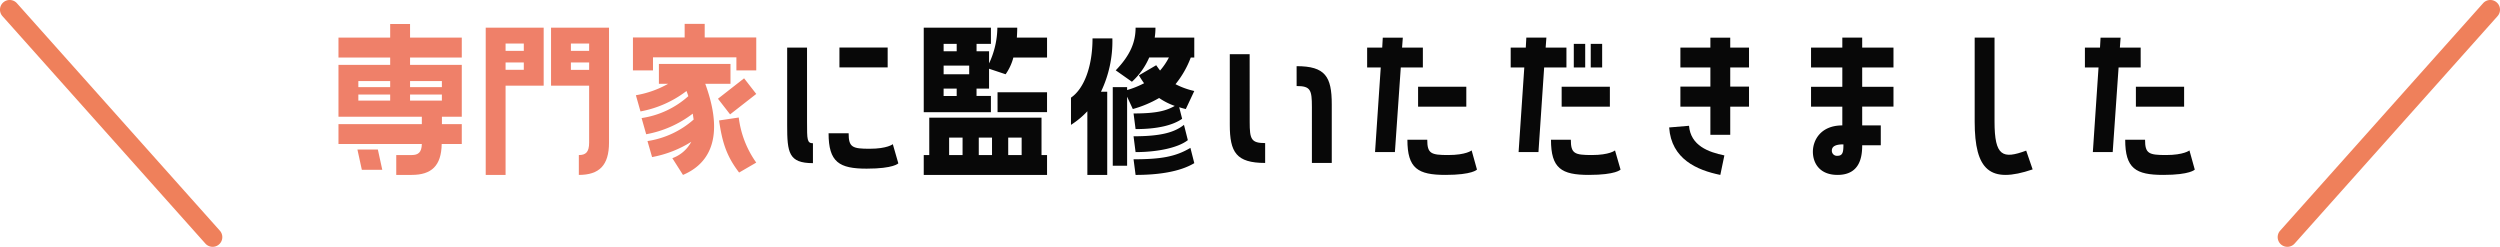
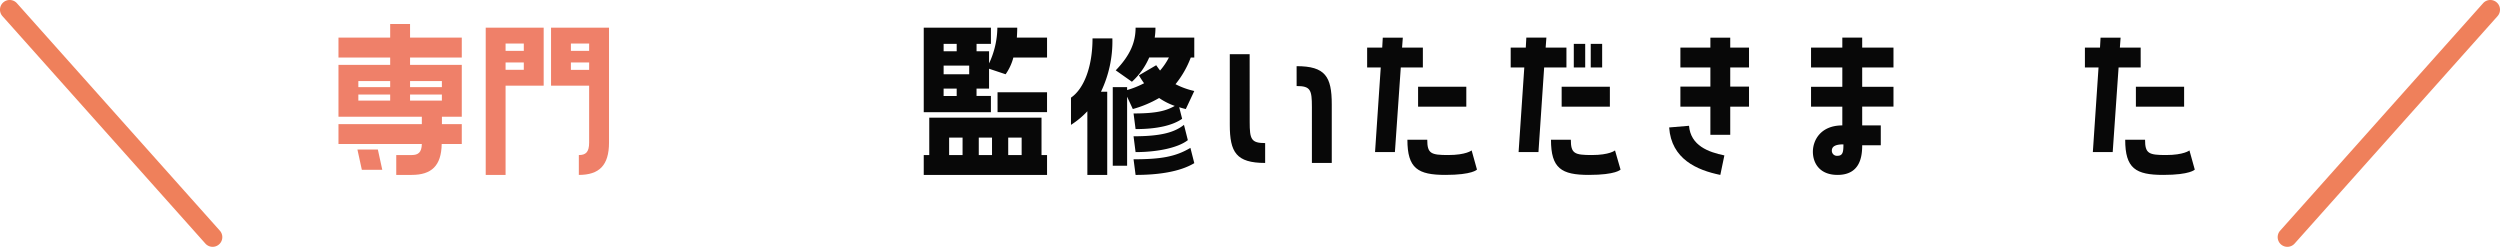
<svg xmlns="http://www.w3.org/2000/svg" width="516.161" height="50.959" viewBox="0 0 516.161 50.959">
  <defs>
    <style>.a{fill:#ef8069;}.b{fill:#080808;}.c{fill:#ef805b;}</style>
  </defs>
  <g transform="translate(-116.92 -12089.936)">
    <g transform="translate(116.92 12089.938)">
      <path class="a" d="M49.721,2.479v2.81H60.4V9.395H49.721v1.52H60.4V21.627h-4.1v1.522h4.1v4.1H56.255c-.076,4.52-2.126,6.382-6.192,6.382H46.871v-4.1h3.192c1.33,0,2.052-.532,2.09-2.28H34.941v-4.1H52.153V21.627H34.941V10.915H45.617V9.395H34.941V5.289H45.617V2.479ZM43.073,28.391l.912,4.18h-4.22l-.912-4.18Zm2.544-14.132H39.045v1.254h6.572Zm0,2.772H39.045v1.254h6.572Zm10.676-2.772H49.721v1.254h6.572Zm0,2.772H49.721v1.254h6.572Z" transform="translate(34.941 2.478)" />
      <path class="a" d="M54.244,14.827V33.253h-4.1V2.859H62.11V14.827Zm0-7.182h3.762V6.125H54.244Zm0,3.912h3.762v-1.52H54.244ZM75.6,2.859V26.565c0,4.75-2.052,6.688-6.232,6.688v-4.1c1.406,0,2.128-.57,2.128-2.586V14.827H63.63V2.859Zm-4.1,3.268H67.732v1.52h3.762Zm0,3.912H67.732v1.52h3.762Z" transform="translate(50.14 2.858)" />
-       <path class="a" d="M80.156,2.461v2.81H90.8v6.8h-4.1v-2.7H69.48v2.7H65.34v-6.8H76.016V2.461ZM65.948,17.2A20.522,20.522,0,0,0,72.6,14.845H70.7v-4.1h14.78v4.1H80.272c4.634,12.69-.57,17.1-4.6,18.808l-2.2-3.458a7.155,7.155,0,0,0,3.912-3.38,23.116,23.116,0,0,1-8.092,3.154l-.952-3.306a18.577,18.577,0,0,0,9.538-4.446c-.076-.38-.114-.8-.19-1.216a22.409,22.409,0,0,1-9.614,4.256l-.948-3.342a18.453,18.453,0,0,0,9.65-4.524c-.114-.34-.228-.684-.38-1.062a22.358,22.358,0,0,1-9.5,4.216Zm16.946.724,5.394-4.218L90.8,16.935l-5.4,4.218ZM87.186,21.8a20.276,20.276,0,0,0,3.61,9.308l-3.534,2.054c-2.66-3.458-3.5-6.346-4.14-10.754Z" transform="translate(65.34 2.46)" />
-       <path class="b" d="M85.365,20.336c0,3.574,0,4.33,1.218,4.33v4.106c-5.016,0-5.322-2.168-5.322-7.828V4.912h4.1Zm18.846,8.474s-.912,1.1-6.534,1.1c-5.662,0-7.866-1.332-7.866-7.3h4.142c0,2.886.76,3.192,4.33,3.192,3.686,0,4.79-.95,4.79-.95Zm-2.2-19.8H92.053V4.91h9.956Z" transform="translate(81.261 4.909)" />
      <path class="b" d="M114.662,2.859c0,.722-.038,1.406-.078,2.05h6.234V9.015h-6.954a10.706,10.706,0,0,1-1.6,3.456l-3.42-1.14v4.1h-2.584v1.52h2.966V20.3H95.36V2.859h13.87V6.2h-2.966V7.721h2.584v2.508a17.677,17.677,0,0,0,1.71-7.37Zm5.014,18.578v7.714h1.142v4.1H95.36v-4.1H96.5V21.437ZM99.464,7.721h2.7V6.2h-2.7Zm5.282,2.966H99.464v1.786h5.282Zm-2.584,4.748h-2.7v1.52h2.7Zm1.216,10.108H100.6v3.61h2.774Zm6.078,0h-2.734v3.61h2.734Zm1.14-9.348h10.22v4.1H110.6Zm4.978,9.348H112.8v3.61h2.774Z" transform="translate(95.36 2.858)" />
      <path class="b" d="M113.94,20.109a17.333,17.333,0,0,1-3.38,2.81V17.3c2.774-1.9,4.446-6.574,4.446-12.234h4.1a24.085,24.085,0,0,1-2.354,11.018h1.29V33.253h-4.1ZM128,2.859a13.286,13.286,0,0,1-.152,2.05h8.168V9.015h-.722a19.915,19.915,0,0,1-3.154,5.508,16.1,16.1,0,0,0,3.876,1.406l-1.748,3.722a13.8,13.8,0,0,1-1.368-.378l.608,2.392c-1.9,1.33-5.054,2.128-9.612,2.128l-.418-3.228c4.824,0,6.762-.57,8.51-1.558a13.5,13.5,0,0,1-3.228-1.634,22.949,22.949,0,0,1-5.434,2.278l-1.178-2.544V31.355h-2.962V15.133h2.962v.6a18.951,18.951,0,0,0,3.5-1.406c-.38-.53-.722-1.062-1.064-1.632l3.57-2.09c.268.38.534.762.8,1.1a13.407,13.407,0,0,0,1.824-2.7h-4.066a14.49,14.49,0,0,1-3.57,5.014l-3.344-2.356c3-3.114,4.1-5.814,4.1-8.814Zm6.686,23.214c-1.976,1.56-6.232,2.47-10.79,2.47l-.418-3.266c5.546,0,8.4-.762,10.41-2.358Zm-11.208,3.952c5.546,0,8.624-.494,11.74-2.356l.8,3.154c-3.04,1.824-7.562,2.43-12.12,2.43Z" transform="translate(110.56 2.858)" />
      <path class="b" d="M131.06,19.577c0,3.57.3,4.368,3.192,4.368v4.1c-5.964,0-7.3-2.2-7.3-7.864V5.595h4.1Zm9.688-11.512c5.928,0,7.258,2.164,7.258,7.864v12.12h-4.1V16.5c0-3.57-.3-4.332-3.154-4.332Z" transform="translate(126.956 5.594)" />
      <path class="b" d="M152.641,10.04h-4.558l-1.216,17.478h-4.1l1.178-17.478h-2.81v-4.1h3.114l.114-2.054H148.5l-.152,2.054h4.292Zm10.07,17.136,1.1,3.95s-.912,1.1-6.5,1.1c-5.7,0-7.864-1.328-7.864-7.256h4.1c0,2.85.758,3.154,4.332,3.154,3.684,0,4.824-.95,4.824-.95M151.653,14.028h9.956v4.106h-9.956Z" transform="translate(141.131 3.883)" />
      <path class="b" d="M167.463,5.938v4.1h-4.6l-1.178,17.478h-4.1l1.178-17.478h-2.81v-4.1h3.116l.112-2.054h4.142l-.152,2.054Zm10.03,21.238,1.14,3.95s-.912,1.1-6.536,1.1c-5.66,0-7.826-1.328-7.826-7.256h4.1c0,2.85.76,3.154,4.332,3.154,3.686,0,4.786-.95,4.786-.95M166.475,14.028h9.956v4.106h-9.956Zm4.862-3.988h-2.356V5.176h2.356Zm3.5,0h-2.356V5.176h2.356Z" transform="translate(155.951 3.883)" />
      <path class="b" d="M176.413,22.085c.342,4.1,3.99,5.432,7.3,6.116l-.836,4.028c-4.826-.988-10.108-3.266-10.564-9.8Zm8.51-18.2V5.937H188.8v4.1h-3.876v3.952H188.8v4.142h-3.876v5.812h-4.1V18.135h-6.192V13.993h6.192V10.041h-6.192v-4.1h6.192V3.885Z" transform="translate(172.309 3.884)" />
      <path class="b" d="M197.519,3.884V5.938h6.46v4.1h-6.46V14.03h6.46v4.1h-6.46V22.01h3.838v4.1h-3.838c0,2.242-.378,6.116-5.088,6.116-3.762,0-5.092-2.508-5.092-4.784,0-2.4,1.632-5.434,6.078-5.434V18.134h-6.46v-4.1h6.46V10.042h-6.46v-4.1h6.46V3.884Zm-3.874,22.038c-1.632,0-2.392.418-2.392,1.292a1.047,1.047,0,0,0,1.178,1.066c1.138,0,1.214-.914,1.214-2.358" transform="translate(186.957 3.883)" />
-       <path class="b" d="M215.818,31.09c-8.816,3-11.968.19-11.968-9.878V3.884h4.1V21.212c0,7.218,1.71,7.788,6.536,6Z" transform="translate(203.85 3.883)" />
      <path class="b" d="M226.744,10.04h-4.56l-1.216,17.478h-4.1l1.176-17.478H215.23v-4.1h3.116l.114-2.054H222.6l-.152,2.054h4.294Zm10.068,17.136,1.1,3.95s-.912,1.1-6.5,1.1c-5.7,0-7.864-1.328-7.864-7.256h4.1c0,2.85.76,3.154,4.33,3.154,3.686,0,4.826-.95,4.826-.95M225.756,14.028h9.956v4.106h-9.956Z" transform="translate(215.23 3.883)" />
    </g>
    <g transform="translate(116.92 12089.937)">
      <path class="c" d="M43.9,50.959a2,2,0,0,1-1.494-.668L.508,3.334A2,2,0,1,1,3.492.666l41.9,46.96A2,2,0,0,1,43.9,50.959" transform="translate(0 -0.001)" />
      <path class="c" d="M237.128,50.959a2,2,0,0,1-1.492-3.332l41.9-46.96a2,2,0,1,1,2.984,2.668l-41.9,46.956a2,2,0,0,1-1.494.668" transform="translate(235.132 -0.001)" />
    </g>
  </g>
</svg>